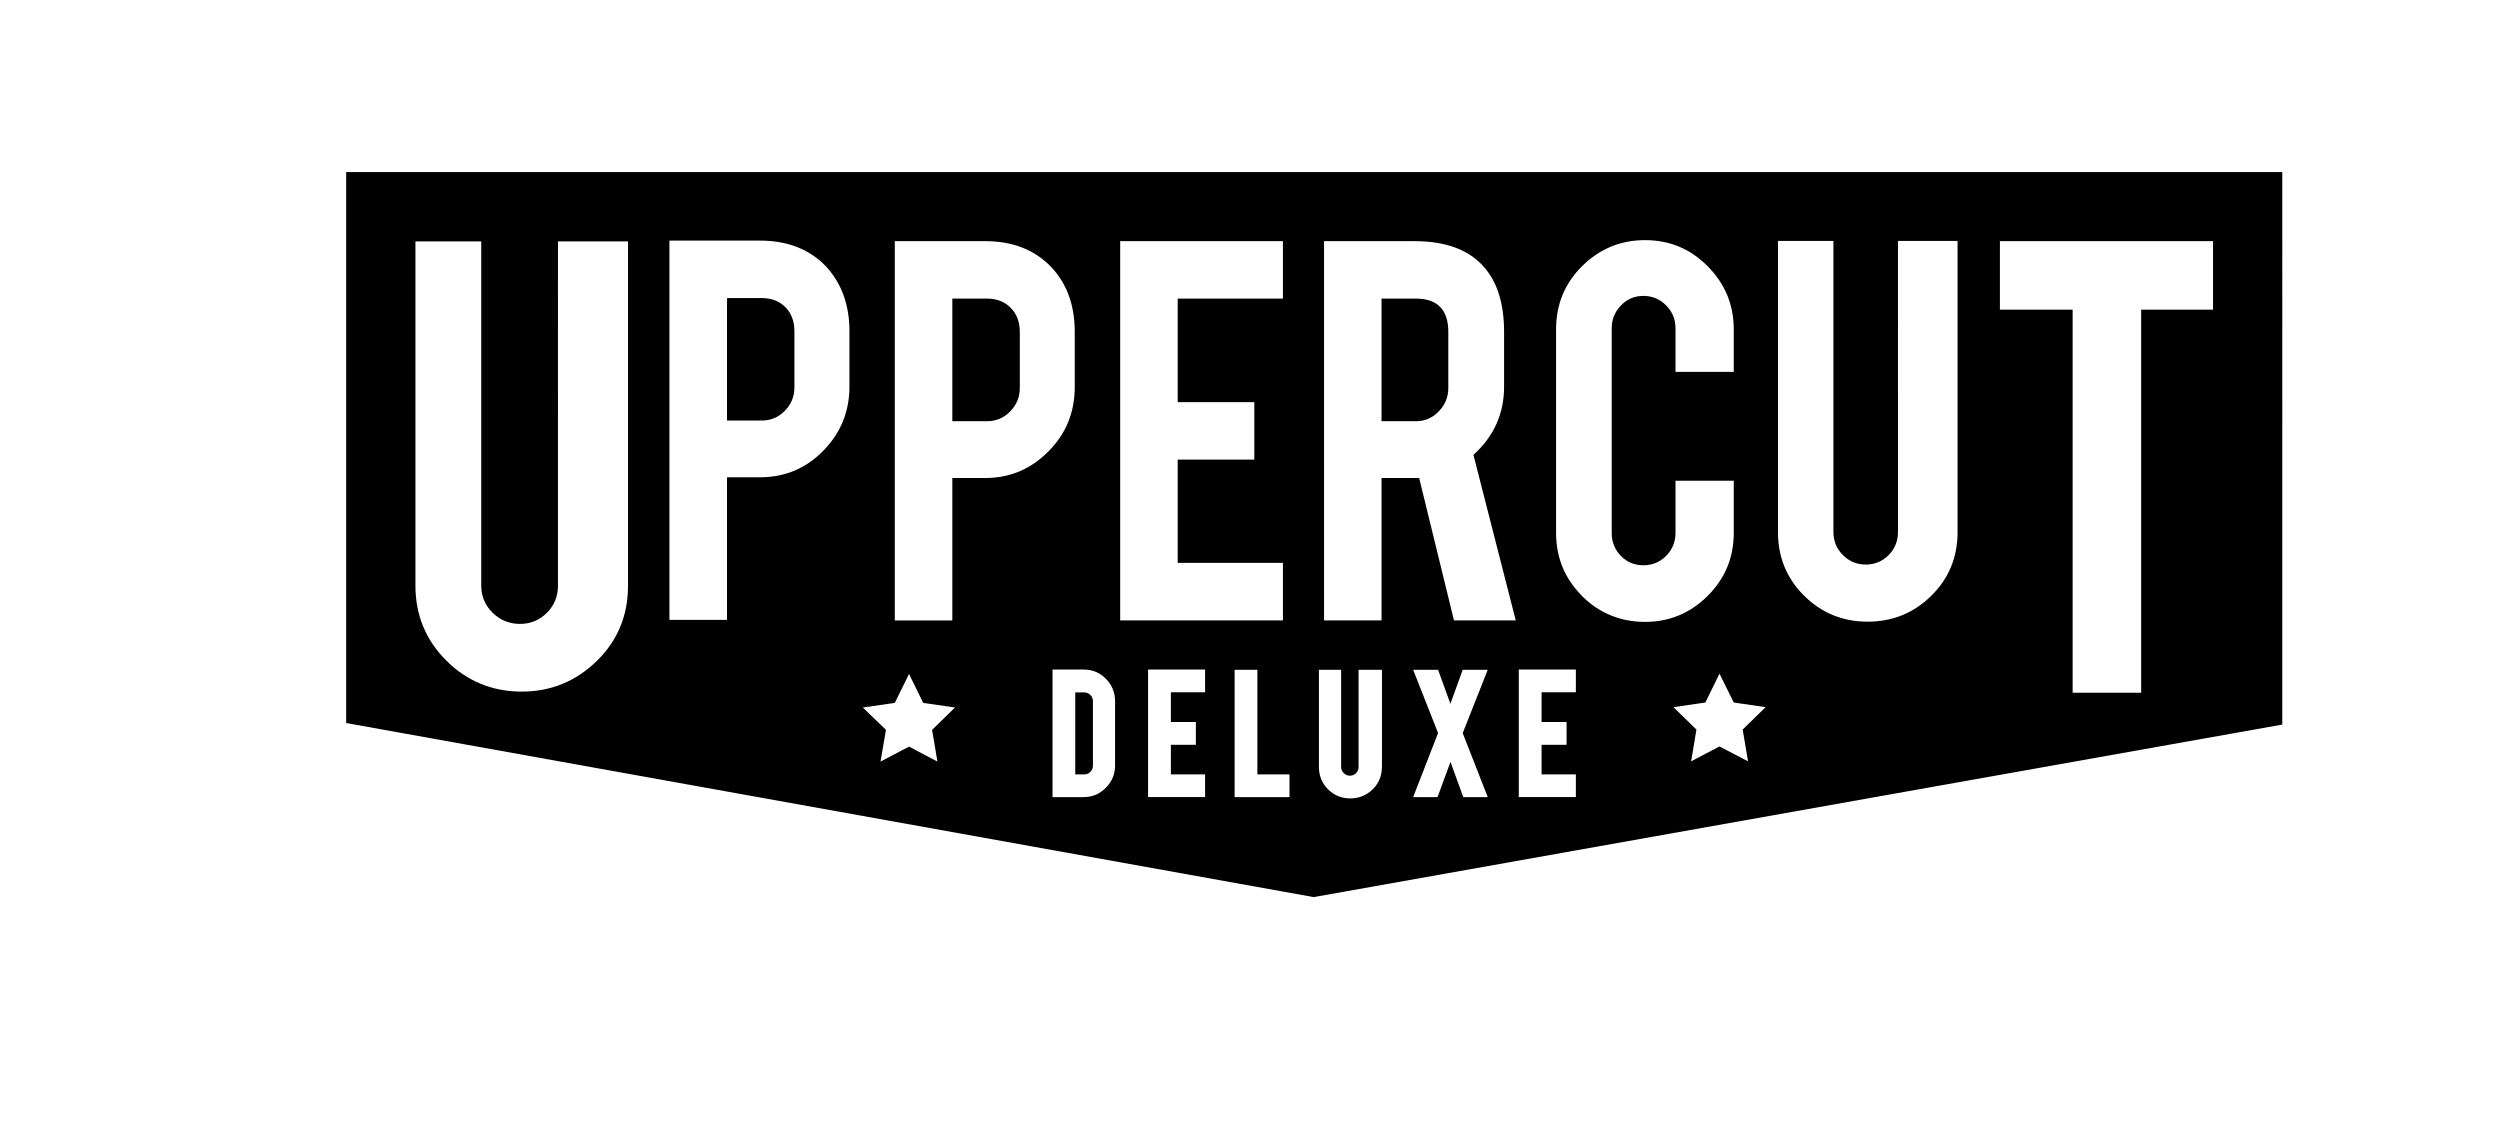
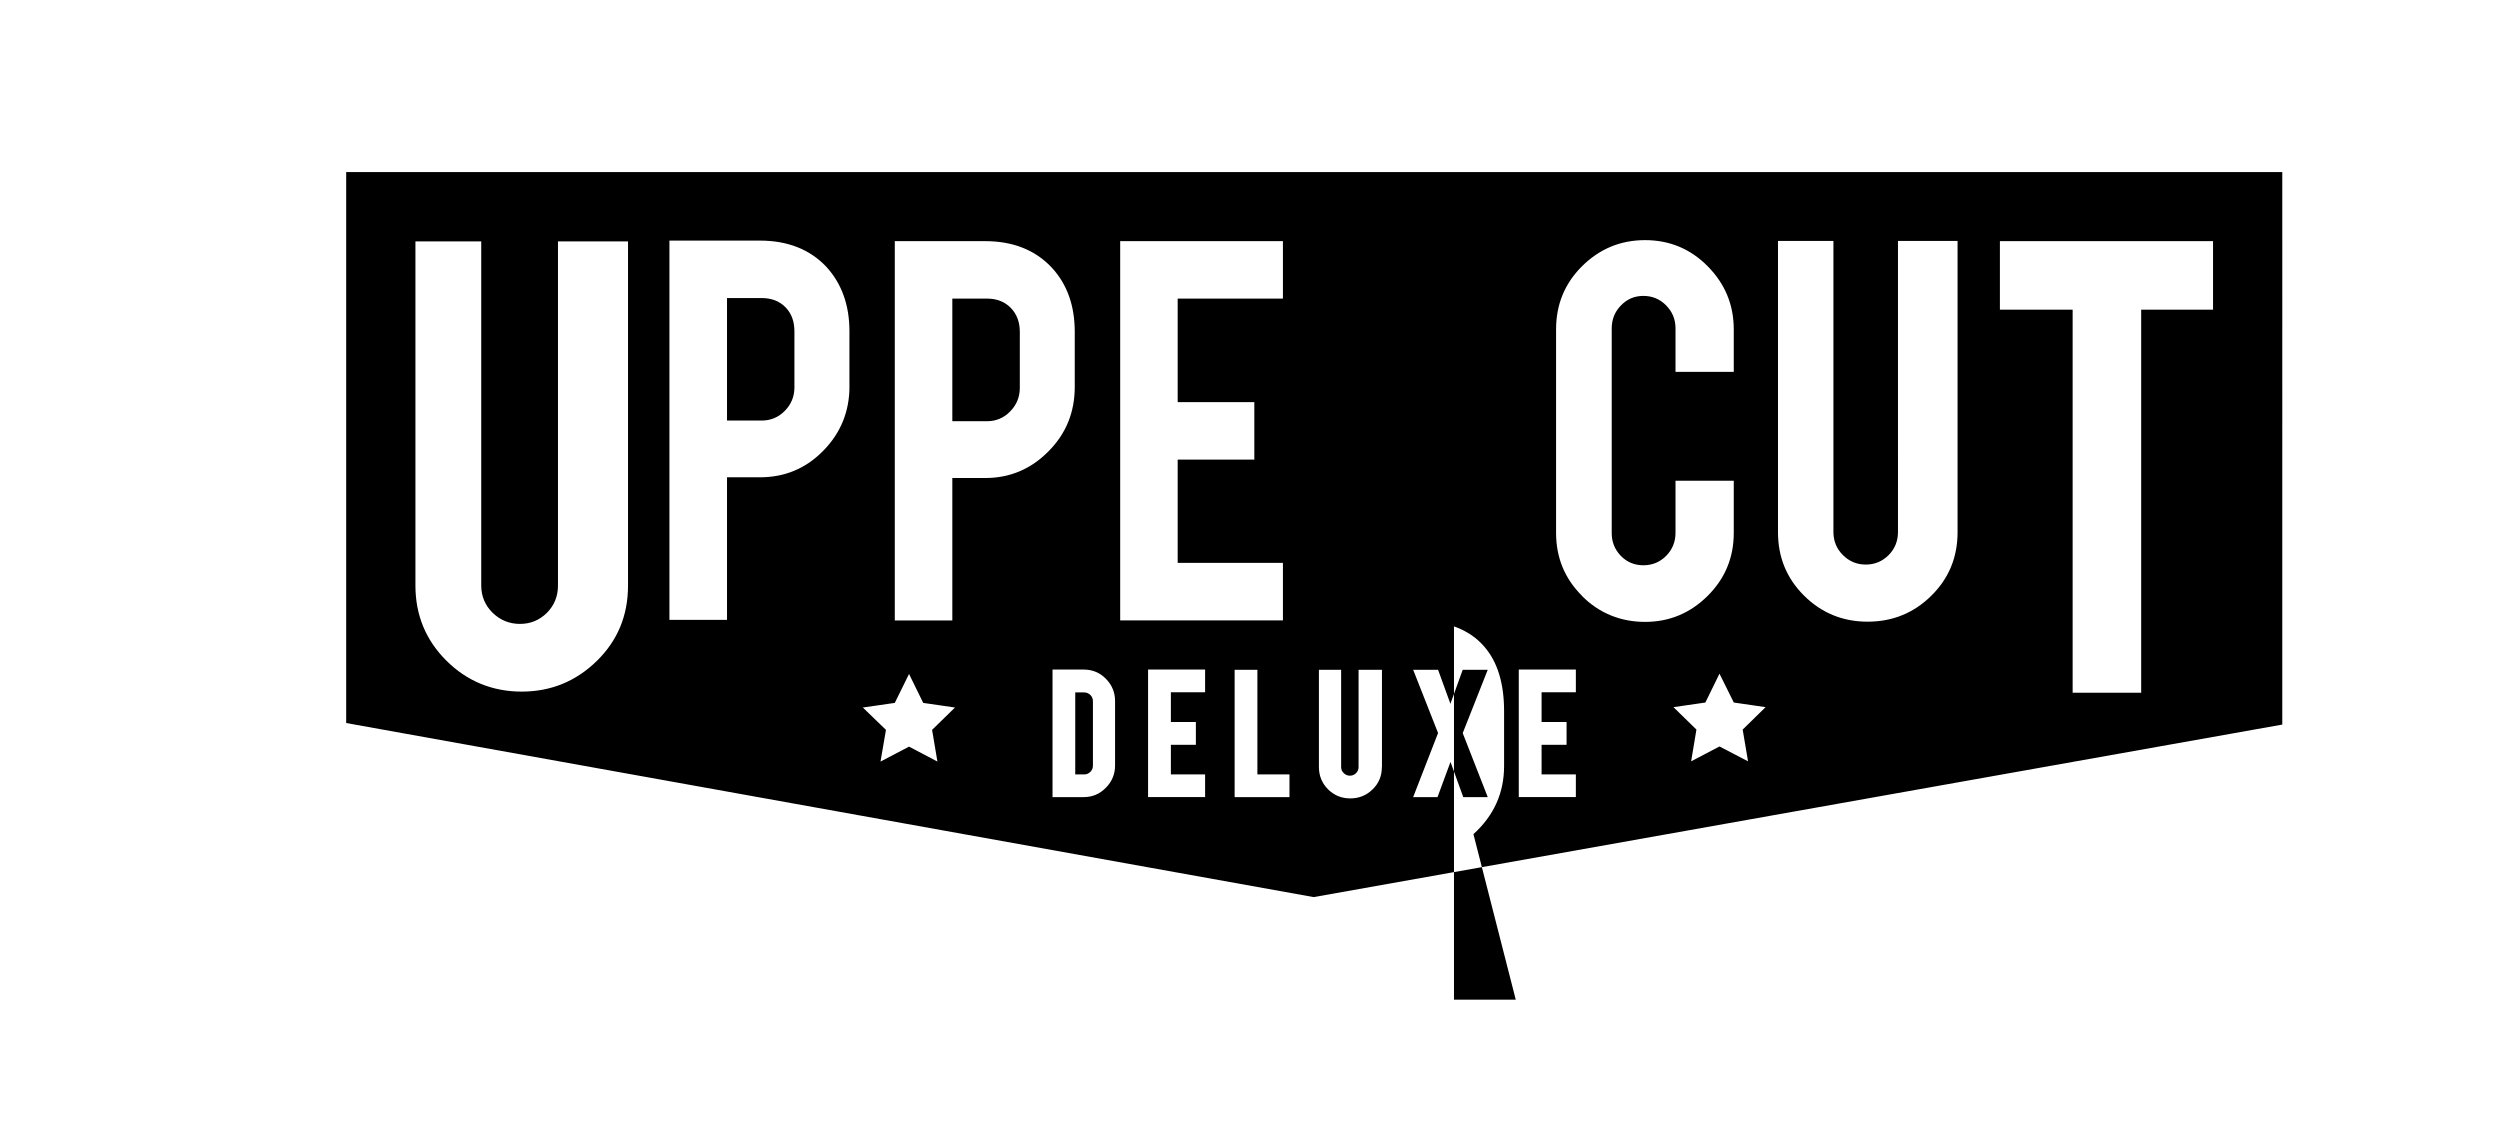
<svg xmlns="http://www.w3.org/2000/svg" id="Layer_1" version="1.1" viewBox="0 0 595.28 267.91">
-   <path d="M258.2,164.87h-2.17v19.53h2.17c.58,0,1.03-.22,1.44-.62.4-.41.6-.9.6-1.45v-15.37c0-.59-.21-1.06-.6-1.47-.42-.4-.89-.61-1.44-.61ZM235.01,71.1h-8.25v29.2h8.25c2.17,0,4.03-.79,5.54-2.35,1.5-1.54,2.28-3.39,2.28-5.59v-13.32c0-2.36-.72-4.26-2.15-5.73-1.43-1.46-3.32-2.21-5.67-2.21ZM181.35,70.97h-8.24v29.17h8.24c2.17,0,4.02-.77,5.54-2.33,1.52-1.55,2.27-3.4,2.27-5.58v-13.32c0-2.38-.69-4.28-2.12-5.74-1.44-1.47-3.33-2.2-5.69-2.2ZM82.43,40.97v131.19l230.37,41.45,230.64-41.08V40.97H82.43ZM149.54,139.44c0,7.12-2.48,13.1-7.44,17.95-4.96,4.84-10.92,7.29-17.89,7.29s-13.03-2.49-17.94-7.39c-4.89-4.88-7.35-10.84-7.35-17.85V57.48h15.67v81.96c0,2.53.91,4.7,2.72,6.48,1.79,1.74,3.97,2.64,6.5,2.64s4.66-.9,6.42-2.64c1.76-1.78,2.63-3.95,2.63-6.48V57.48h16.68v81.96ZM202.27,92c0,5.95-2.06,11.06-6.22,15.31-4.15,4.25-9.19,6.34-15.1,6.34h-7.84v33.95h-13.71V57.29h21.53c6.62,0,11.91,2.08,15.85,6.26,3.65,4,5.48,9.12,5.48,15.31v13.14ZM223.22,181.34l-6.77-3.56-6.79,3.56,1.3-7.55-5.51-5.32,7.61-1.1,3.39-6.89,3.38,6.89,7.56,1.1-5.45,5.32,1.27,7.55ZM234.61,113.82h-7.85v33.92h-13.7V57.42h21.52c6.62,0,11.91,2.1,15.85,6.29,3.68,3.98,5.48,9.08,5.48,15.31v13.12c0,5.98-2.05,11.09-6.22,15.29-4.14,4.23-9.19,6.39-15.09,6.39ZM265.51,182.28c0,2.04-.74,3.84-2.19,5.29-1.45,1.49-3.21,2.23-5.27,2.23h-7.43v-30.37h7.43c2.06,0,3.86.73,5.28,2.2,1.44,1.45,2.18,3.24,2.18,5.28v15.37ZM266.73,57.42h38.75v13.68h-25.06v24.65h18.25v13.69h-18.25v24.59h25.06v13.7h-38.75V57.42ZM286.95,164.83h-8.15v7.08h5.95v5.43h-5.95v7.05h8.15v5.4h-13.58v-30.37h13.58v5.4ZM307.04,189.8h-13.06v-30.32h5.42v24.91h7.64v5.41ZM329.04,182.63c0,2.11-.72,3.89-2.2,5.32-1.46,1.44-3.25,2.16-5.32,2.16s-3.84-.72-5.31-2.17c-1.44-1.47-2.16-3.22-2.16-5.31v-23.15h5.29v23.16c0,.58.2,1.05.62,1.44.42.42.89.62,1.46.62s1.05-.2,1.45-.58c.42-.43.62-.9.62-1.47v-23.16h5.57v23.15ZM354.23,189.8h-5.81s-2.36-6.5-3.04-8.38c-.69,1.87-3.09,8.38-3.09,8.38h-5.8s5.8-14.92,5.93-15.26c-.12-.34-5.93-15.06-5.93-15.06h5.93s2.28,6.22,2.94,8.1c.68-1.88,2.93-8.1,2.93-8.1h5.96s-5.81,14.72-5.96,15.08c.14.32,5.96,15.24,5.96,15.24ZM346.21,147.73l-8.29-33.92h-8.96v33.92h-13.69V57.42h21.48c7.58,0,13.13,2.08,16.72,6.29,3.12,3.61,4.67,8.74,4.67,15.27v13.11c0,6.4-2.42,11.81-7.3,16.22l10.08,39.41h-14.71ZM375.23,164.83h-8.16v7.08h5.95v5.43h-5.95v7.05h8.16v5.4h-13.59v-30.37h13.59v5.4ZM376.67,141.85c-4.11-4.11-6.15-9.09-6.15-14.97v-48.45c0-5.91,2.04-10.91,6.18-15.04,4.17-4.13,9.16-6.21,15.01-6.21s10.85,2.09,14.94,6.25c4.11,4.16,6.18,9.17,6.18,15v10.12h-13.87v-10.36c0-2.15-.74-3.95-2.23-5.47-1.5-1.51-3.3-2.26-5.42-2.26s-3.89.75-5.36,2.29c-1.45,1.49-2.18,3.31-2.18,5.45v48.75c0,2.11.73,3.92,2.18,5.42,1.47,1.51,3.29,2.23,5.36,2.23s3.92-.72,5.42-2.24c1.49-1.51,2.23-3.35,2.23-5.48v-12.41h13.87v12.43c0,5.89-2.08,10.88-6.24,15.01-4.15,4.11-9.11,6.17-14.88,6.17s-10.93-2.05-15.04-6.2ZM416.23,181.28l-6.8-3.54-6.75,3.54,1.26-7.56-5.47-5.34,7.6-1.1,3.36-6.87,3.41,6.87,7.57,1.1-5.46,5.34,1.28,7.56ZM466.12,126.72c0,6.01-2.09,11.04-6.29,15.17-4.18,4.11-9.25,6.14-15.14,6.14s-10.98-2.07-15.15-6.23c-4.15-4.13-6.18-9.17-6.18-15.08V57.37h13.2v69.32c0,2.13.76,4,2.27,5.49,1.5,1.5,3.32,2.25,5.44,2.25s3.92-.75,5.43-2.25c1.48-1.49,2.23-3.36,2.23-5.49V57.37h14.19v69.35ZM526.95,73.74h-17.11v91.21h-16.32v-91.21h-17.32v-16.32h50.75v16.32ZM337.11,71.1h-8.15v29.2h8.15c2.16,0,3.99-.79,5.48-2.35,1.5-1.54,2.27-3.39,2.27-5.59v-13.32c0-5.28-2.58-7.94-7.75-7.94Z" />
+   <path d="M258.2,164.87h-2.17v19.53h2.17c.58,0,1.03-.22,1.44-.62.4-.41.6-.9.6-1.45v-15.37c0-.59-.21-1.06-.6-1.47-.42-.4-.89-.61-1.44-.61ZM235.01,71.1h-8.25v29.2h8.25c2.17,0,4.03-.79,5.54-2.35,1.5-1.54,2.28-3.39,2.28-5.59v-13.32c0-2.36-.72-4.26-2.15-5.73-1.43-1.46-3.32-2.21-5.67-2.21ZM181.35,70.97h-8.24v29.17h8.24c2.17,0,4.02-.77,5.54-2.33,1.52-1.55,2.27-3.4,2.27-5.58v-13.32c0-2.38-.69-4.28-2.12-5.74-1.44-1.47-3.33-2.2-5.69-2.2ZM82.43,40.97v131.19l230.37,41.45,230.64-41.08V40.97H82.43ZM149.54,139.44c0,7.12-2.48,13.1-7.44,17.95-4.96,4.84-10.92,7.29-17.89,7.29s-13.03-2.49-17.94-7.39c-4.89-4.88-7.35-10.84-7.35-17.85V57.48h15.67v81.96c0,2.53.91,4.7,2.72,6.48,1.79,1.74,3.97,2.64,6.5,2.64s4.66-.9,6.42-2.64c1.76-1.78,2.63-3.95,2.63-6.48V57.48h16.68v81.96ZM202.27,92c0,5.95-2.06,11.06-6.22,15.31-4.15,4.25-9.19,6.34-15.1,6.34h-7.84v33.95h-13.71V57.29h21.53c6.62,0,11.91,2.08,15.85,6.26,3.65,4,5.48,9.12,5.48,15.31v13.14ZM223.22,181.34l-6.77-3.56-6.79,3.56,1.3-7.55-5.51-5.32,7.61-1.1,3.39-6.89,3.38,6.89,7.56,1.1-5.45,5.32,1.27,7.55ZM234.61,113.82h-7.85v33.92h-13.7V57.42h21.52c6.62,0,11.91,2.1,15.85,6.29,3.68,3.98,5.48,9.08,5.48,15.31v13.12c0,5.98-2.05,11.09-6.22,15.29-4.14,4.23-9.19,6.39-15.09,6.39ZM265.51,182.28c0,2.04-.74,3.84-2.19,5.29-1.45,1.49-3.21,2.23-5.27,2.23h-7.43v-30.37h7.43c2.06,0,3.86.73,5.28,2.2,1.44,1.45,2.18,3.24,2.18,5.28v15.37ZM266.73,57.42h38.75v13.68h-25.06v24.65h18.25v13.69h-18.25v24.59h25.06v13.7h-38.75V57.42ZM286.95,164.83h-8.15v7.08h5.95v5.43h-5.95v7.05h8.15v5.4h-13.58v-30.37h13.58v5.4ZM307.04,189.8h-13.06v-30.32h5.42v24.91h7.64v5.41ZM329.04,182.63c0,2.11-.72,3.89-2.2,5.32-1.46,1.44-3.25,2.16-5.32,2.16s-3.84-.72-5.31-2.17c-1.44-1.47-2.16-3.22-2.16-5.31v-23.15h5.29v23.16c0,.58.2,1.05.62,1.44.42.42.89.62,1.46.62s1.05-.2,1.45-.58c.42-.43.62-.9.62-1.47v-23.16h5.57v23.15ZM354.23,189.8h-5.81s-2.36-6.5-3.04-8.38c-.69,1.87-3.09,8.38-3.09,8.38h-5.8s5.8-14.92,5.93-15.26c-.12-.34-5.93-15.06-5.93-15.06h5.93s2.28,6.22,2.94,8.1c.68-1.88,2.93-8.1,2.93-8.1h5.96s-5.81,14.72-5.96,15.08c.14.32,5.96,15.24,5.96,15.24ZM346.21,147.73l-8.29-33.92h-8.96v33.92h-13.69h21.48c7.58,0,13.13,2.08,16.72,6.29,3.12,3.61,4.67,8.74,4.67,15.27v13.11c0,6.4-2.42,11.81-7.3,16.22l10.08,39.41h-14.71ZM375.23,164.83h-8.16v7.08h5.95v5.43h-5.95v7.05h8.16v5.4h-13.59v-30.37h13.59v5.4ZM376.67,141.85c-4.11-4.11-6.15-9.09-6.15-14.97v-48.45c0-5.91,2.04-10.91,6.18-15.04,4.17-4.13,9.16-6.21,15.01-6.21s10.85,2.09,14.94,6.25c4.11,4.16,6.18,9.17,6.18,15v10.12h-13.87v-10.36c0-2.15-.74-3.95-2.23-5.47-1.5-1.51-3.3-2.26-5.42-2.26s-3.89.75-5.36,2.29c-1.45,1.49-2.18,3.31-2.18,5.45v48.75c0,2.11.73,3.92,2.18,5.42,1.47,1.51,3.29,2.23,5.36,2.23s3.92-.72,5.42-2.24c1.49-1.51,2.23-3.35,2.23-5.48v-12.41h13.87v12.43c0,5.89-2.08,10.88-6.24,15.01-4.15,4.11-9.11,6.17-14.88,6.17s-10.93-2.05-15.04-6.2ZM416.23,181.28l-6.8-3.54-6.75,3.54,1.26-7.56-5.47-5.34,7.6-1.1,3.36-6.87,3.41,6.87,7.57,1.1-5.46,5.34,1.28,7.56ZM466.12,126.72c0,6.01-2.09,11.04-6.29,15.17-4.18,4.11-9.25,6.14-15.14,6.14s-10.98-2.07-15.15-6.23c-4.15-4.13-6.18-9.17-6.18-15.08V57.37h13.2v69.32c0,2.13.76,4,2.27,5.49,1.5,1.5,3.32,2.25,5.44,2.25s3.92-.75,5.43-2.25c1.48-1.49,2.23-3.36,2.23-5.49V57.37h14.19v69.35ZM526.95,73.74h-17.11v91.21h-16.32v-91.21h-17.32v-16.32h50.75v16.32ZM337.11,71.1h-8.15v29.2h8.15c2.16,0,3.99-.79,5.48-2.35,1.5-1.54,2.27-3.39,2.27-5.59v-13.32c0-5.28-2.58-7.94-7.75-7.94Z" />
</svg>